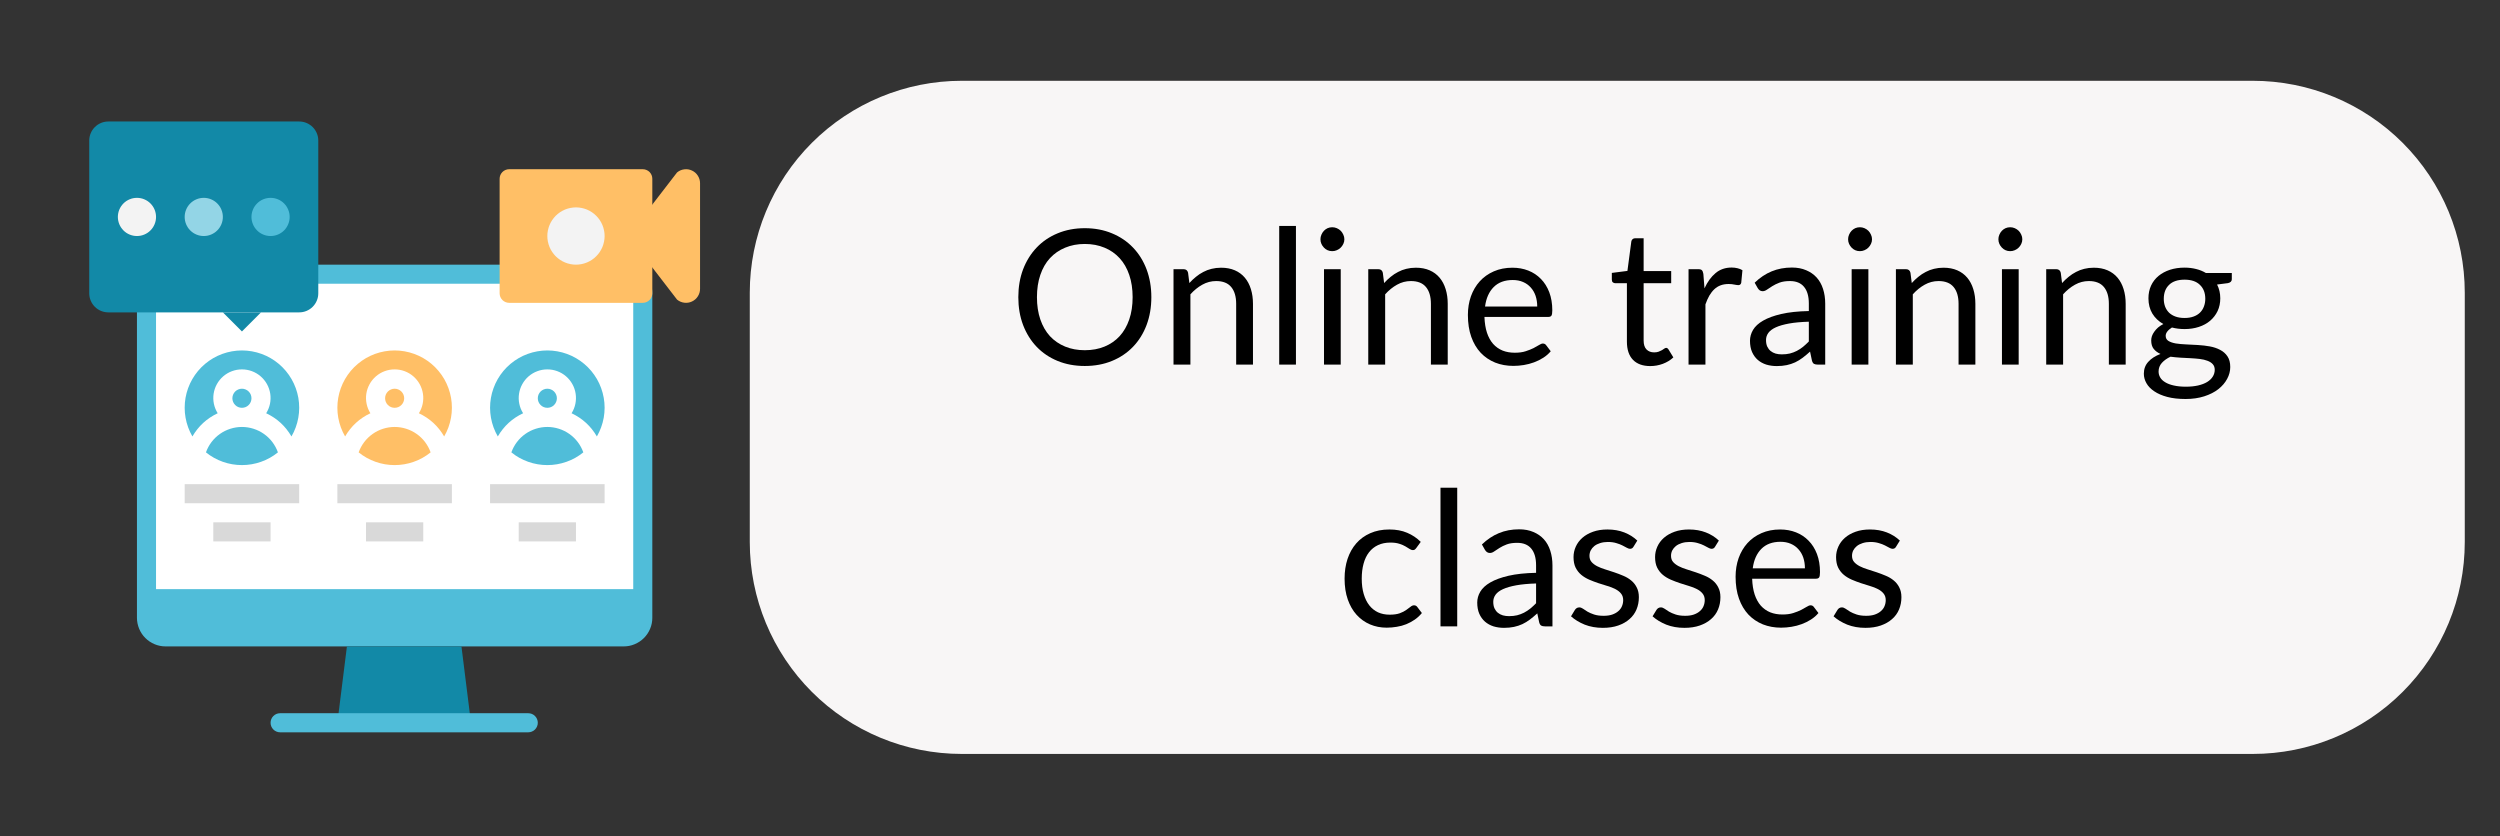
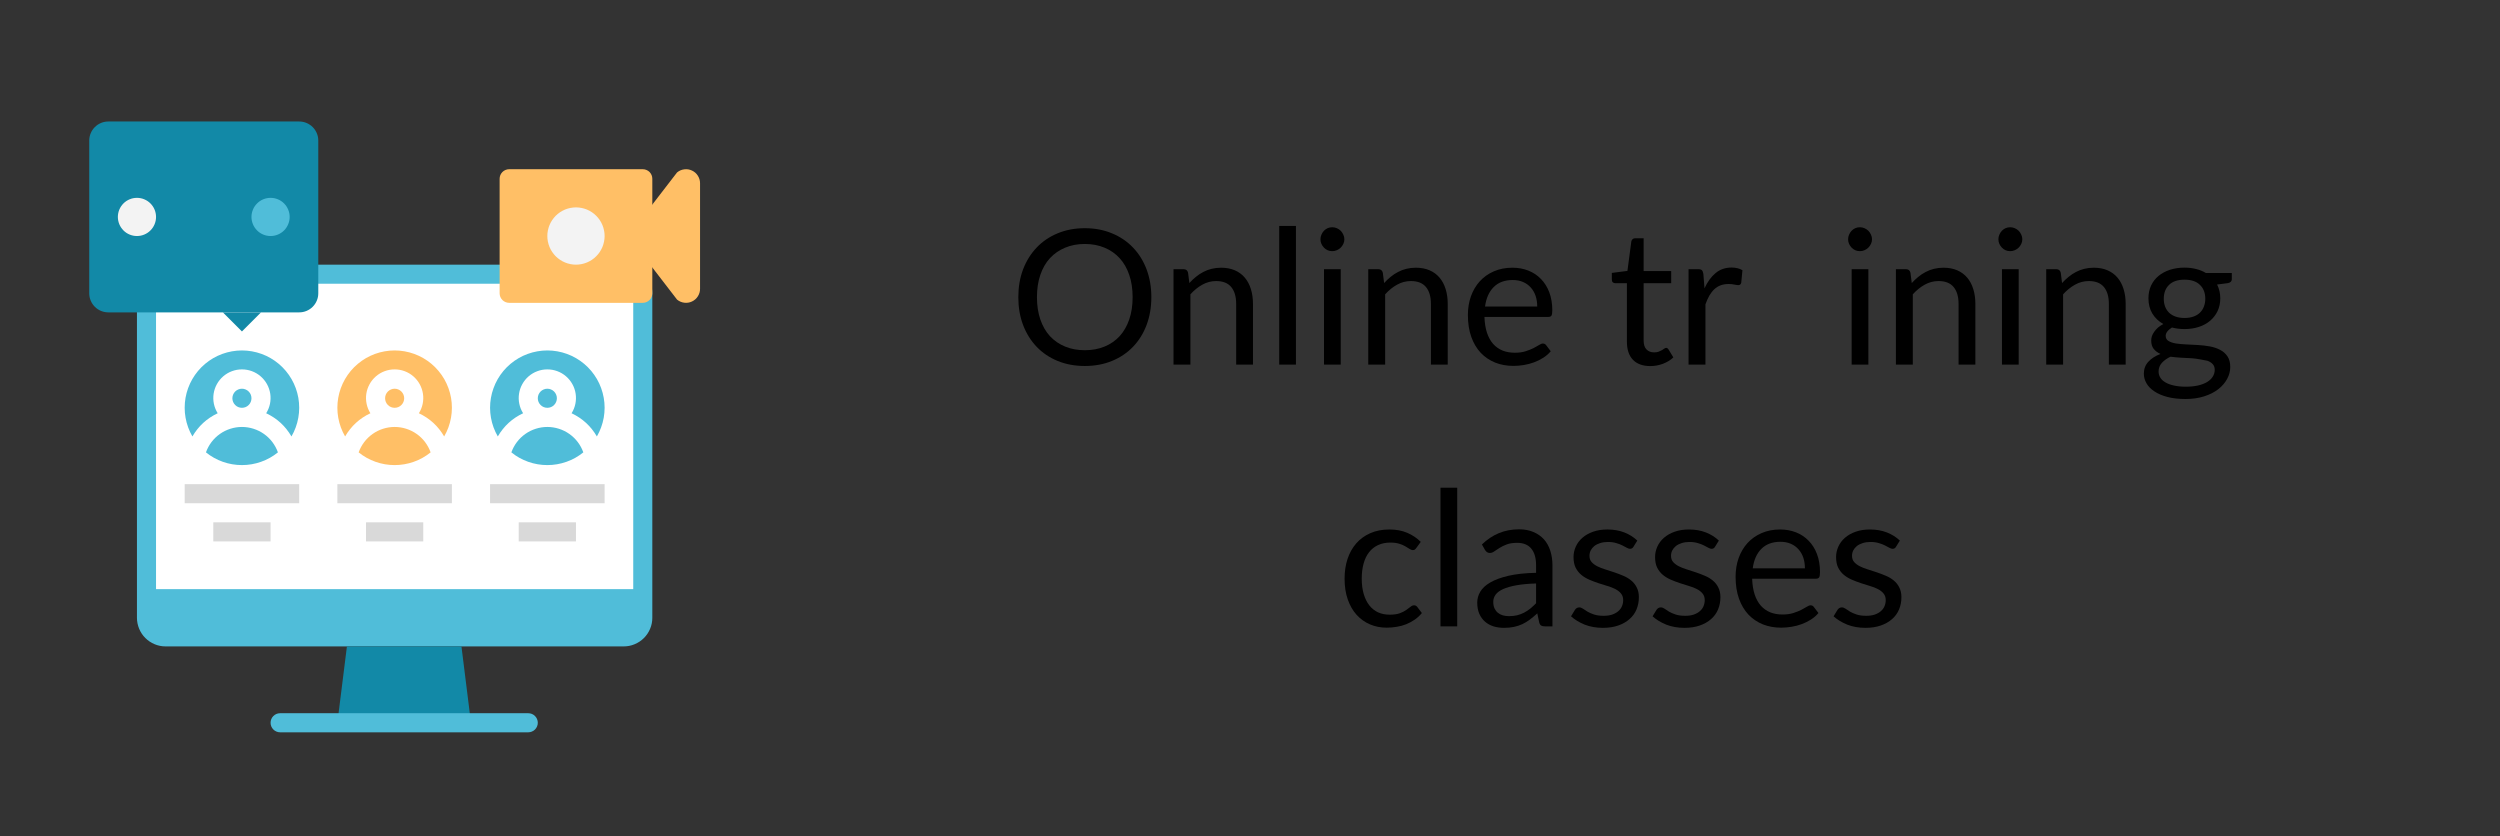
<svg xmlns="http://www.w3.org/2000/svg" width="601" zoomAndPan="magnify" viewBox="0 0 450.75 150.75" height="201" preserveAspectRatio="xMidYMid meet" version="1.0">
  <rect x="0" y="0" width="450.75" height="150.75" fill="#333333" stroke="none" />
  <defs>
    <g />
    <clipPath id="c021311efe">
      <path d="M 48 128 L 97 128 L 97 132.035 L 48 132.035 Z M 48 128 " clip-rule="nonzero" />
    </clipPath>
    <clipPath id="6afbb10d3b">
      <path d="M 16.09 21.906 L 58 21.906 L 58 57 L 16.09 57 Z M 16.09 21.906 " clip-rule="nonzero" />
    </clipPath>
    <clipPath id="c6a1d4014a">
      <path d="M 115 30 L 126.219 30 L 126.219 55 L 115 55 Z M 115 30 " clip-rule="nonzero" />
    </clipPath>
    <clipPath id="06d8a8c0ba">
      <path d="M 135.184 14.566 L 444.398 14.566 L 444.398 135.934 L 135.184 135.934 Z M 135.184 14.566 " clip-rule="nonzero" />
    </clipPath>
    <clipPath id="06c9341462">
-       <path d="M 173.395 14.566 L 406.191 14.566 C 416.324 14.566 426.043 18.594 433.207 25.758 C 440.371 32.926 444.398 42.641 444.398 52.777 L 444.398 97.727 C 444.398 107.859 440.371 117.578 433.207 124.742 C 426.043 131.91 416.324 135.934 406.191 135.934 L 173.395 135.934 C 163.262 135.934 153.543 131.91 146.375 124.742 C 139.211 117.578 135.184 107.859 135.184 97.727 L 135.184 52.777 C 135.184 42.641 139.211 32.926 146.375 25.758 C 153.543 18.594 163.262 14.566 173.395 14.566 " clip-rule="nonzero" />
-     </clipPath>
+       </clipPath>
  </defs>
  <path fill="#50bdd9" d="M 29.855 47.719 L 112.453 47.719 C 112.789 47.719 113.125 47.75 113.457 47.816 C 113.789 47.883 114.113 47.98 114.426 48.109 C 114.738 48.238 115.039 48.398 115.32 48.586 C 115.602 48.773 115.863 48.988 116.102 49.23 C 116.34 49.469 116.555 49.73 116.742 50.012 C 116.934 50.293 117.09 50.59 117.219 50.902 C 117.352 51.219 117.449 51.539 117.516 51.871 C 117.582 52.203 117.613 52.539 117.613 52.879 L 117.613 111.387 C 117.613 111.723 117.582 112.059 117.516 112.391 C 117.449 112.723 117.352 113.047 117.219 113.359 C 117.09 113.672 116.934 113.973 116.742 114.254 C 116.555 114.535 116.34 114.797 116.102 115.035 C 115.863 115.273 115.602 115.488 115.32 115.676 C 115.039 115.867 114.738 116.023 114.426 116.152 C 114.113 116.285 113.789 116.383 113.457 116.449 C 113.125 116.516 112.789 116.547 112.453 116.547 L 29.855 116.547 C 29.516 116.547 29.18 116.516 28.848 116.449 C 28.516 116.383 28.191 116.285 27.879 116.152 C 27.566 116.023 27.27 115.867 26.988 115.676 C 26.707 115.488 26.445 115.273 26.203 115.035 C 25.965 114.797 25.75 114.535 25.562 114.254 C 25.375 113.973 25.215 113.672 25.086 113.359 C 24.957 113.047 24.859 112.723 24.793 112.391 C 24.727 112.059 24.691 111.723 24.691 111.387 L 24.691 52.879 C 24.691 52.539 24.727 52.203 24.793 51.871 C 24.859 51.539 24.957 51.219 25.086 50.902 C 25.215 50.59 25.375 50.293 25.562 50.012 C 25.75 49.73 25.965 49.469 26.203 49.23 C 26.445 48.988 26.707 48.773 26.988 48.586 C 27.27 48.398 27.566 48.238 27.879 48.109 C 28.191 47.98 28.516 47.883 28.848 47.816 C 29.18 47.75 29.516 47.719 29.855 47.719 Z M 29.855 47.719 " fill-opacity="1" fill-rule="nonzero" />
  <path fill="#ffffff" d="M 114.172 52.879 L 114.172 106.223 L 28.133 106.223 L 28.133 52.879 C 28.133 52.652 28.18 52.43 28.266 52.219 C 28.352 52.012 28.477 51.824 28.637 51.664 C 28.801 51.5 28.984 51.375 29.195 51.289 C 29.406 51.203 29.625 51.16 29.855 51.16 L 112.453 51.16 C 112.68 51.16 112.898 51.203 113.109 51.289 C 113.32 51.375 113.508 51.5 113.668 51.664 C 113.828 51.824 113.953 52.012 114.043 52.219 C 114.129 52.43 114.172 52.652 114.172 52.879 Z M 114.172 52.879 " fill-opacity="1" fill-rule="nonzero" />
  <path fill="#1289a7" d="M 84.918 130.312 L 60.828 130.312 L 62.551 116.547 L 83.199 116.547 Z M 84.918 130.312 " fill-opacity="1" fill-rule="nonzero" />
  <g clip-path="url(#c021311efe)">
    <path fill="#50bdd9" d="M 95.242 132.035 L 50.504 132.035 C 50.277 132.035 50.055 131.992 49.844 131.902 C 49.633 131.816 49.449 131.691 49.289 131.531 C 49.125 131.367 49 131.184 48.914 130.973 C 48.828 130.762 48.785 130.543 48.785 130.312 C 48.785 130.086 48.828 129.867 48.914 129.656 C 49 129.445 49.125 129.258 49.289 129.098 C 49.449 128.934 49.633 128.812 49.844 128.723 C 50.055 128.637 50.277 128.594 50.504 128.594 L 95.242 128.594 C 95.473 128.594 95.691 128.637 95.902 128.723 C 96.113 128.812 96.301 128.934 96.461 129.098 C 96.621 129.258 96.746 129.445 96.832 129.656 C 96.922 129.867 96.965 130.086 96.965 130.312 C 96.965 130.543 96.922 130.762 96.832 130.973 C 96.746 131.184 96.621 131.367 96.461 131.531 C 96.301 131.691 96.113 131.816 95.902 131.902 C 95.691 131.992 95.473 132.035 95.242 132.035 Z M 95.242 132.035 " fill-opacity="1" fill-rule="nonzero" />
  </g>
  <g clip-path="url(#6afbb10d3b)">
    <path fill="#1289a7" d="M 19.531 21.906 L 53.945 21.906 C 54.402 21.906 54.84 21.992 55.262 22.168 C 55.684 22.344 56.055 22.59 56.379 22.914 C 56.703 23.234 56.949 23.609 57.125 24.031 C 57.301 24.453 57.387 24.891 57.387 25.348 L 57.387 52.879 C 57.387 53.336 57.301 53.773 57.125 54.195 C 56.949 54.617 56.703 54.988 56.379 55.312 C 56.055 55.637 55.684 55.883 55.262 56.059 C 54.84 56.234 54.402 56.32 53.945 56.32 L 19.531 56.32 C 19.074 56.32 18.637 56.234 18.215 56.059 C 17.793 55.883 17.418 55.637 17.098 55.312 C 16.773 54.988 16.527 54.617 16.352 54.195 C 16.176 53.773 16.09 53.336 16.09 52.879 L 16.09 25.348 C 16.09 24.891 16.176 24.453 16.352 24.031 C 16.527 23.609 16.773 23.234 17.098 22.914 C 17.418 22.59 17.793 22.344 18.215 22.168 C 18.637 21.992 19.074 21.906 19.531 21.906 Z M 19.531 21.906 " fill-opacity="1" fill-rule="nonzero" />
  </g>
  <path fill="#50bdd9" d="M 52.227 39.113 C 52.227 39.57 52.137 40.008 51.961 40.43 C 51.789 40.852 51.539 41.223 51.219 41.547 C 50.895 41.871 50.523 42.117 50.102 42.293 C 49.68 42.469 49.238 42.555 48.785 42.555 C 48.328 42.555 47.887 42.469 47.465 42.293 C 47.043 42.117 46.672 41.871 46.352 41.547 C 46.027 41.223 45.777 40.852 45.605 40.43 C 45.43 40.008 45.34 39.57 45.34 39.113 C 45.34 38.656 45.43 38.219 45.605 37.797 C 45.777 37.375 46.027 37.004 46.352 36.68 C 46.672 36.355 47.043 36.109 47.465 35.934 C 47.887 35.758 48.328 35.672 48.785 35.672 C 49.238 35.672 49.68 35.758 50.102 35.934 C 50.523 36.109 50.895 36.355 51.219 36.68 C 51.539 37.004 51.789 37.375 51.961 37.797 C 52.137 38.219 52.227 38.656 52.227 39.113 Z M 52.227 39.113 " fill-opacity="1" fill-rule="nonzero" />
-   <path fill="#93d5e6" d="M 40.18 39.113 C 40.18 39.57 40.094 40.008 39.918 40.43 C 39.742 40.852 39.496 41.223 39.172 41.547 C 38.848 41.871 38.477 42.117 38.055 42.293 C 37.633 42.469 37.195 42.555 36.738 42.555 C 36.281 42.555 35.844 42.469 35.422 42.293 C 35 42.117 34.629 41.871 34.305 41.547 C 33.98 41.223 33.734 40.852 33.559 40.43 C 33.383 40.008 33.297 39.57 33.297 39.113 C 33.297 38.656 33.383 38.219 33.559 37.797 C 33.734 37.375 33.98 37.004 34.305 36.68 C 34.629 36.355 35 36.109 35.422 35.934 C 35.844 35.758 36.281 35.672 36.738 35.672 C 37.195 35.672 37.633 35.758 38.055 35.934 C 38.477 36.109 38.848 36.355 39.172 36.68 C 39.496 37.004 39.742 37.375 39.918 37.797 C 40.094 38.219 40.18 38.656 40.18 39.113 Z M 40.18 39.113 " fill-opacity="1" fill-rule="nonzero" />
  <path fill="#f3f3f3" d="M 28.133 39.113 C 28.133 39.57 28.047 40.008 27.871 40.43 C 27.699 40.852 27.449 41.223 27.125 41.547 C 26.805 41.871 26.43 42.117 26.008 42.293 C 25.59 42.469 25.148 42.555 24.691 42.555 C 24.234 42.555 23.797 42.469 23.375 42.293 C 22.953 42.117 22.582 41.871 22.258 41.547 C 21.938 41.223 21.688 40.852 21.512 40.43 C 21.34 40.008 21.25 39.57 21.25 39.113 C 21.25 38.656 21.34 38.219 21.512 37.797 C 21.688 37.375 21.938 37.004 22.258 36.68 C 22.582 36.355 22.953 36.109 23.375 35.934 C 23.797 35.758 24.234 35.672 24.691 35.672 C 25.148 35.672 25.59 35.758 26.008 35.934 C 26.43 36.109 26.805 36.355 27.125 36.68 C 27.449 37.004 27.699 37.375 27.871 37.797 C 28.047 38.219 28.133 38.656 28.133 39.113 Z M 28.133 39.113 " fill-opacity="1" fill-rule="nonzero" />
  <path fill="#1289a7" d="M 40.18 56.32 L 43.621 59.762 L 47.062 56.32 " fill-opacity="1" fill-rule="nonzero" />
  <path fill="#ffbf66" d="M 91.801 30.508 L 115.895 30.508 C 116.121 30.508 116.34 30.555 116.551 30.641 C 116.762 30.727 116.949 30.852 117.109 31.012 C 117.27 31.176 117.395 31.359 117.484 31.57 C 117.57 31.781 117.613 32 117.613 32.23 L 117.613 52.879 C 117.613 53.105 117.57 53.328 117.484 53.539 C 117.395 53.75 117.27 53.934 117.109 54.098 C 116.949 54.258 116.762 54.383 116.551 54.469 C 116.34 54.555 116.121 54.602 115.895 54.602 L 91.801 54.602 C 91.574 54.602 91.355 54.555 91.145 54.469 C 90.934 54.383 90.746 54.258 90.586 54.098 C 90.426 53.934 90.301 53.75 90.211 53.539 C 90.125 53.328 90.082 53.105 90.082 52.879 L 90.082 32.23 C 90.082 32 90.125 31.781 90.211 31.57 C 90.301 31.359 90.426 31.176 90.586 31.012 C 90.746 30.852 90.934 30.727 91.145 30.641 C 91.355 30.555 91.574 30.508 91.801 30.508 Z M 91.801 30.508 " fill-opacity="1" fill-rule="nonzero" />
  <g clip-path="url(#c6a1d4014a)">
    <path fill="#ffbf66" d="M 115.895 39.113 L 122.07 31.094 C 122.449 30.781 122.879 30.594 123.367 30.531 C 123.852 30.469 124.316 30.539 124.762 30.75 C 125.207 30.957 125.559 31.27 125.824 31.684 C 126.086 32.098 126.219 32.547 126.219 33.039 L 126.219 52.07 C 126.219 52.562 126.086 53.012 125.824 53.426 C 125.559 53.84 125.207 54.152 124.762 54.359 C 124.316 54.57 123.852 54.641 123.367 54.578 C 122.879 54.516 122.449 54.328 122.07 54.016 L 115.895 45.996 " fill-opacity="1" fill-rule="nonzero" />
  </g>
  <path fill="#f3f3f3" d="M 109.012 42.555 C 109.012 42.895 108.977 43.23 108.91 43.562 C 108.844 43.895 108.746 44.219 108.617 44.531 C 108.488 44.844 108.328 45.141 108.141 45.422 C 107.953 45.703 107.738 45.965 107.496 46.203 C 107.258 46.445 106.996 46.66 106.715 46.848 C 106.434 47.035 106.137 47.195 105.824 47.324 C 105.512 47.453 105.188 47.551 104.855 47.617 C 104.523 47.684 104.188 47.719 103.848 47.719 C 103.508 47.719 103.172 47.684 102.84 47.617 C 102.508 47.551 102.184 47.453 101.871 47.324 C 101.559 47.195 101.262 47.035 100.98 46.848 C 100.699 46.66 100.438 46.445 100.195 46.203 C 99.957 45.965 99.742 45.703 99.555 45.422 C 99.367 45.141 99.207 44.844 99.078 44.531 C 98.949 44.219 98.852 43.895 98.785 43.562 C 98.719 43.23 98.684 42.895 98.684 42.555 C 98.684 42.215 98.719 41.879 98.785 41.547 C 98.852 41.215 98.949 40.891 99.078 40.578 C 99.207 40.266 99.367 39.969 99.555 39.688 C 99.742 39.406 99.957 39.145 100.195 38.906 C 100.438 38.664 100.699 38.449 100.98 38.262 C 101.262 38.074 101.559 37.914 101.871 37.785 C 102.184 37.656 102.508 37.559 102.84 37.492 C 103.172 37.426 103.508 37.391 103.848 37.391 C 104.188 37.391 104.523 37.426 104.855 37.492 C 105.188 37.559 105.512 37.656 105.824 37.785 C 106.137 37.914 106.434 38.074 106.715 38.262 C 106.996 38.449 107.258 38.664 107.496 38.906 C 107.738 39.145 107.953 39.406 108.141 39.688 C 108.328 39.969 108.488 40.266 108.617 40.578 C 108.746 40.891 108.844 41.215 108.91 41.547 C 108.977 41.879 109.012 42.215 109.012 42.555 Z M 109.012 42.555 " fill-opacity="1" fill-rule="nonzero" />
  <path fill="#50bdd9" d="M 98.684 73.527 C 98.457 73.527 98.238 73.484 98.027 73.398 C 97.816 73.309 97.629 73.188 97.469 73.023 C 97.309 72.863 97.184 72.676 97.094 72.465 C 97.008 72.254 96.965 72.035 96.965 71.809 C 96.965 71.578 97.008 71.359 97.094 71.148 C 97.184 70.938 97.309 70.754 97.469 70.59 C 97.629 70.43 97.816 70.305 98.027 70.219 C 98.238 70.129 98.457 70.086 98.684 70.086 C 98.914 70.086 99.133 70.129 99.344 70.219 C 99.555 70.305 99.742 70.43 99.902 70.59 C 100.062 70.754 100.188 70.938 100.273 71.148 C 100.363 71.359 100.406 71.578 100.406 71.809 C 100.406 72.035 100.363 72.254 100.273 72.465 C 100.188 72.676 100.062 72.863 99.902 73.023 C 99.742 73.188 99.555 73.309 99.344 73.398 C 99.133 73.484 98.914 73.527 98.684 73.527 Z M 105.172 81.562 C 104.715 81.934 104.234 82.258 103.723 82.547 C 103.211 82.832 102.68 83.07 102.125 83.266 C 101.574 83.461 101.008 83.609 100.43 83.707 C 99.852 83.809 99.27 83.855 98.684 83.855 C 98.098 83.855 97.516 83.809 96.941 83.707 C 96.363 83.609 95.797 83.461 95.246 83.266 C 94.691 83.07 94.16 82.832 93.648 82.547 C 93.137 82.258 92.652 81.934 92.199 81.562 C 92.438 80.895 92.77 80.277 93.199 79.707 C 93.629 79.141 94.133 78.652 94.715 78.242 C 95.293 77.832 95.926 77.52 96.602 77.305 C 97.281 77.09 97.973 76.98 98.684 76.98 C 99.395 76.98 100.09 77.09 100.77 77.305 C 101.445 77.52 102.074 77.832 102.656 78.242 C 103.238 78.652 103.742 79.141 104.172 79.707 C 104.602 80.277 104.934 80.895 105.172 81.562 Z M 105.172 81.562 " fill-opacity="1" fill-rule="nonzero" />
  <path fill="#50bdd9" d="M 107.617 78.691 C 106.531 76.824 105.008 75.43 103.055 74.508 C 103.387 73.984 103.613 73.422 103.738 72.816 C 103.863 72.211 103.883 71.605 103.789 70.992 C 103.699 70.383 103.504 69.805 103.203 69.266 C 102.906 68.723 102.52 68.254 102.051 67.848 C 101.586 67.445 101.059 67.137 100.48 66.922 C 99.902 66.707 99.305 66.602 98.684 66.602 C 98.066 66.602 97.469 66.707 96.891 66.922 C 96.309 67.137 95.785 67.445 95.316 67.848 C 94.848 68.254 94.465 68.723 94.168 69.266 C 93.867 69.805 93.672 70.383 93.582 70.992 C 93.488 71.605 93.504 72.211 93.633 72.816 C 93.758 73.422 93.984 73.984 94.316 74.508 C 92.359 75.43 90.84 76.824 89.754 78.691 C 89.453 78.168 89.195 77.625 88.988 77.059 C 88.781 76.492 88.625 75.914 88.52 75.32 C 88.414 74.727 88.363 74.129 88.359 73.527 C 88.359 72.922 88.41 72.324 88.516 71.73 C 88.617 71.137 88.773 70.559 88.98 69.992 C 89.184 69.422 89.438 68.879 89.738 68.355 C 90.039 67.836 90.383 67.344 90.77 66.879 C 91.156 66.418 91.582 65.992 92.043 65.605 C 92.504 65.219 92.996 64.871 93.52 64.57 C 94.039 64.27 94.586 64.016 95.152 63.809 C 95.719 63.602 96.297 63.449 96.891 63.344 C 97.484 63.238 98.082 63.184 98.684 63.184 C 99.289 63.184 99.887 63.238 100.48 63.344 C 101.074 63.449 101.652 63.602 102.219 63.809 C 102.785 64.016 103.332 64.27 103.852 64.57 C 104.375 64.871 104.867 65.219 105.328 65.605 C 105.789 65.992 106.215 66.418 106.602 66.879 C 106.988 67.344 107.332 67.836 107.633 68.355 C 107.934 68.879 108.188 69.422 108.391 69.992 C 108.598 70.559 108.75 71.137 108.855 71.73 C 108.961 72.324 109.012 72.922 109.012 73.527 C 109.008 74.129 108.957 74.727 108.852 75.32 C 108.746 75.914 108.586 76.492 108.379 77.059 C 108.172 77.625 107.918 78.168 107.617 78.691 Z M 107.617 78.691 " fill-opacity="1" fill-rule="nonzero" />
  <path fill="#ffbf66" d="M 71.152 73.527 C 70.926 73.527 70.707 73.484 70.496 73.398 C 70.285 73.309 70.098 73.188 69.938 73.023 C 69.773 72.863 69.652 72.676 69.562 72.465 C 69.477 72.254 69.434 72.035 69.434 71.809 C 69.434 71.578 69.477 71.359 69.562 71.148 C 69.652 70.938 69.773 70.754 69.938 70.59 C 70.098 70.43 70.285 70.305 70.496 70.219 C 70.707 70.129 70.926 70.086 71.152 70.086 C 71.383 70.086 71.602 70.129 71.812 70.219 C 72.023 70.305 72.207 70.43 72.371 70.59 C 72.531 70.754 72.656 70.938 72.742 71.148 C 72.832 71.359 72.875 71.578 72.875 71.809 C 72.875 72.035 72.832 72.254 72.742 72.465 C 72.656 72.676 72.531 72.863 72.371 73.023 C 72.207 73.188 72.023 73.309 71.812 73.398 C 71.602 73.484 71.383 73.527 71.152 73.527 Z M 77.641 81.562 C 77.184 81.934 76.699 82.258 76.188 82.547 C 75.68 82.832 75.145 83.07 74.594 83.266 C 74.039 83.461 73.477 83.609 72.898 83.707 C 72.32 83.809 71.738 83.855 71.152 83.855 C 70.566 83.855 69.984 83.809 69.406 83.707 C 68.832 83.609 68.266 83.461 67.715 83.266 C 67.16 83.07 66.629 82.832 66.117 82.547 C 65.605 82.258 65.121 81.934 64.664 81.562 C 64.902 80.895 65.238 80.277 65.668 79.707 C 66.098 79.141 66.602 78.652 67.184 78.242 C 67.762 77.832 68.391 77.52 69.07 77.305 C 69.746 77.09 70.441 76.98 71.152 76.98 C 71.863 76.98 72.559 77.09 73.238 77.305 C 73.914 77.52 74.543 77.832 75.125 78.242 C 75.707 78.652 76.211 79.141 76.641 79.707 C 77.07 80.277 77.402 80.895 77.641 81.562 Z M 77.641 81.562 " fill-opacity="1" fill-rule="nonzero" />
  <path fill="#ffbf66" d="M 80.082 78.691 C 78.996 76.824 77.477 75.43 75.523 74.508 C 75.852 73.984 76.082 73.422 76.207 72.816 C 76.332 72.211 76.352 71.605 76.258 70.992 C 76.164 70.383 75.969 69.805 75.672 69.266 C 75.371 68.723 74.988 68.254 74.52 67.848 C 74.051 67.445 73.527 67.137 72.949 66.922 C 72.371 66.707 71.77 66.602 71.152 66.602 C 70.535 66.602 69.938 66.707 69.355 66.922 C 68.777 67.137 68.254 67.445 67.785 67.848 C 67.316 68.254 66.934 68.723 66.637 69.266 C 66.336 69.805 66.141 70.383 66.047 70.992 C 65.957 71.605 65.973 72.211 66.102 72.816 C 66.227 73.422 66.453 73.984 66.781 74.508 C 64.828 75.43 63.309 76.824 62.223 78.691 C 61.922 78.168 61.664 77.625 61.457 77.059 C 61.25 76.492 61.094 75.914 60.988 75.32 C 60.883 74.727 60.828 74.129 60.828 73.527 C 60.828 72.922 60.879 72.324 60.984 71.73 C 61.086 71.137 61.242 70.559 61.445 69.992 C 61.652 69.422 61.906 68.879 62.207 68.355 C 62.508 67.836 62.852 67.344 63.238 66.879 C 63.625 66.418 64.051 65.992 64.512 65.605 C 64.973 65.219 65.465 64.871 65.984 64.57 C 66.508 64.27 67.051 64.016 67.617 63.809 C 68.184 63.602 68.766 63.449 69.359 63.344 C 69.953 63.238 70.551 63.184 71.152 63.184 C 71.758 63.184 72.355 63.238 72.949 63.344 C 73.543 63.449 74.121 63.602 74.688 63.809 C 75.254 64.016 75.797 64.27 76.32 64.57 C 76.844 64.871 77.332 65.219 77.797 65.605 C 78.258 65.992 78.68 66.418 79.066 66.879 C 79.453 67.344 79.801 67.836 80.102 68.355 C 80.402 68.879 80.652 69.422 80.859 69.992 C 81.066 70.559 81.219 71.137 81.324 71.73 C 81.426 72.324 81.48 72.922 81.477 73.527 C 81.477 74.129 81.422 74.727 81.316 75.32 C 81.211 75.914 81.055 76.492 80.848 77.059 C 80.641 77.625 80.387 78.168 80.082 78.691 Z M 80.082 78.691 " fill-opacity="1" fill-rule="nonzero" />
  <path fill="#50bdd9" d="M 43.621 73.527 C 43.395 73.527 43.172 73.484 42.961 73.398 C 42.75 73.309 42.566 73.188 42.402 73.023 C 42.242 72.863 42.117 72.676 42.031 72.465 C 41.945 72.254 41.898 72.035 41.898 71.809 C 41.898 71.578 41.945 71.359 42.031 71.148 C 42.117 70.938 42.242 70.754 42.402 70.59 C 42.566 70.43 42.75 70.305 42.961 70.219 C 43.172 70.129 43.395 70.086 43.621 70.086 C 43.848 70.086 44.07 70.129 44.281 70.219 C 44.492 70.305 44.676 70.43 44.836 70.59 C 45 70.754 45.125 70.938 45.211 71.148 C 45.297 71.359 45.34 71.578 45.34 71.809 C 45.34 72.035 45.297 72.254 45.211 72.465 C 45.125 72.676 45 72.863 44.836 73.023 C 44.676 73.188 44.492 73.309 44.281 73.398 C 44.07 73.484 43.848 73.527 43.621 73.527 Z M 50.109 81.562 C 49.652 81.934 49.168 82.258 48.656 82.547 C 48.145 82.832 47.613 83.07 47.062 83.266 C 46.508 83.461 45.945 83.609 45.367 83.707 C 44.789 83.809 44.207 83.855 43.621 83.855 C 43.035 83.855 42.453 83.809 41.875 83.707 C 41.297 83.609 40.734 83.461 40.18 83.266 C 39.629 83.07 39.098 82.832 38.586 82.547 C 38.074 82.258 37.59 81.934 37.133 81.562 C 37.371 80.895 37.703 80.277 38.133 79.707 C 38.562 79.141 39.07 78.652 39.648 78.242 C 40.23 77.832 40.859 77.52 41.539 77.305 C 42.215 77.09 42.91 76.98 43.621 76.98 C 44.332 76.98 45.027 77.09 45.703 77.305 C 46.383 77.52 47.012 77.832 47.594 78.242 C 48.172 78.652 48.68 79.141 49.109 79.707 C 49.535 80.277 49.871 80.895 50.109 81.562 Z M 50.109 81.562 " fill-opacity="1" fill-rule="nonzero" />
  <path fill="#50bdd9" d="M 52.551 78.691 C 51.465 76.824 49.945 75.43 47.992 74.508 C 48.32 73.984 48.547 73.422 48.676 72.816 C 48.801 72.211 48.816 71.605 48.727 70.992 C 48.633 70.383 48.438 69.805 48.141 69.266 C 47.84 68.723 47.457 68.254 46.988 67.848 C 46.52 67.445 45.996 67.137 45.418 66.922 C 44.836 66.707 44.238 66.602 43.621 66.602 C 43.004 66.602 42.406 66.707 41.824 66.922 C 41.246 67.137 40.723 67.445 40.254 67.848 C 39.785 68.254 39.402 68.723 39.102 69.266 C 38.805 69.805 38.609 70.383 38.516 70.992 C 38.426 71.605 38.441 72.211 38.566 72.816 C 38.695 73.422 38.922 73.984 39.25 74.508 C 37.297 75.43 35.777 76.824 34.691 78.691 C 34.387 78.168 34.133 77.625 33.926 77.059 C 33.719 76.492 33.562 75.914 33.457 75.32 C 33.352 74.727 33.297 74.129 33.297 73.527 C 33.297 72.922 33.348 72.324 33.449 71.73 C 33.555 71.137 33.711 70.559 33.914 69.992 C 34.121 69.422 34.375 68.879 34.676 68.355 C 34.977 67.836 35.32 67.344 35.707 66.879 C 36.094 66.418 36.52 65.992 36.98 65.605 C 37.441 65.219 37.934 64.871 38.453 64.57 C 38.977 64.27 39.52 64.016 40.086 63.809 C 40.652 63.602 41.234 63.449 41.828 63.344 C 42.422 63.238 43.02 63.184 43.621 63.184 C 44.223 63.184 44.82 63.238 45.414 63.344 C 46.008 63.449 46.59 63.602 47.156 63.809 C 47.723 64.016 48.266 64.27 48.789 64.57 C 49.309 64.871 49.801 65.219 50.262 65.605 C 50.723 65.992 51.148 66.418 51.535 66.879 C 51.922 67.344 52.266 67.836 52.566 68.355 C 52.867 68.879 53.121 69.422 53.328 69.992 C 53.531 70.559 53.688 71.137 53.793 71.73 C 53.895 72.324 53.945 72.922 53.945 73.527 C 53.945 74.129 53.891 74.727 53.785 75.32 C 53.68 75.914 53.523 76.492 53.316 77.059 C 53.109 77.625 52.855 78.168 52.551 78.691 Z M 52.551 78.691 " fill-opacity="1" fill-rule="nonzero" />
  <path fill="#d9d9d9" d="M 33.297 87.293 L 53.945 87.293 L 53.945 90.734 L 33.297 90.734 Z M 38.457 94.176 L 48.785 94.176 L 48.785 97.617 L 38.457 97.617 Z M 65.992 94.176 L 76.316 94.176 L 76.316 97.617 L 65.992 97.617 Z M 93.523 94.176 L 103.848 94.176 L 103.848 97.617 L 93.523 97.617 Z M 60.828 87.293 L 81.477 87.293 L 81.477 90.734 L 60.828 90.734 Z M 88.359 87.293 L 109.012 87.293 L 109.012 90.734 L 88.359 90.734 Z M 88.359 87.293 " fill-opacity="1" fill-rule="nonzero" />
  <g clip-path="url(#06d8a8c0ba)">
    <g clip-path="url(#06c9341462)">
      <path fill="#f8f6f6" d="M 135.184 14.566 L 444.398 14.566 L 444.398 135.934 L 135.184 135.934 Z M 135.184 14.566 " fill-opacity="1" fill-rule="nonzero" />
    </g>
  </g>
  <g fill="#000000" fill-opacity="1">
    <g transform="translate(182.009, 65.737)">
      <g>
        <path d="M 25.578 -12.156 C 25.578 -10.332 25.289 -8.66 24.719 -7.141 C 24.145 -5.617 23.328 -4.305 22.266 -3.203 C 21.211 -2.109 19.945 -1.258 18.469 -0.656 C 17 -0.051 15.367 0.25 13.578 0.25 C 11.797 0.25 10.164 -0.051 8.688 -0.656 C 7.219 -1.258 5.957 -2.109 4.906 -3.203 C 3.852 -4.305 3.035 -5.617 2.453 -7.141 C 1.879 -8.66 1.594 -10.332 1.594 -12.156 C 1.594 -13.977 1.879 -15.648 2.453 -17.172 C 3.035 -18.691 3.852 -20.004 4.906 -21.109 C 5.957 -22.211 7.219 -23.066 8.688 -23.672 C 10.164 -24.285 11.797 -24.594 13.578 -24.594 C 15.367 -24.594 17 -24.285 18.469 -23.672 C 19.945 -23.066 21.211 -22.211 22.266 -21.109 C 23.328 -20.004 24.145 -18.691 24.719 -17.172 C 25.289 -15.648 25.578 -13.977 25.578 -12.156 Z M 22.203 -12.156 C 22.203 -13.645 22 -14.984 21.594 -16.172 C 21.188 -17.367 20.609 -18.375 19.859 -19.188 C 19.109 -20.008 18.203 -20.641 17.141 -21.078 C 16.078 -21.523 14.891 -21.75 13.578 -21.75 C 12.273 -21.75 11.094 -21.523 10.031 -21.078 C 8.969 -20.641 8.055 -20.008 7.297 -19.188 C 6.547 -18.375 5.969 -17.367 5.562 -16.172 C 5.156 -14.984 4.953 -13.645 4.953 -12.156 C 4.953 -10.664 5.156 -9.328 5.562 -8.141 C 5.969 -6.953 6.547 -5.945 7.297 -5.125 C 8.055 -4.312 8.969 -3.688 10.031 -3.25 C 11.094 -2.812 12.273 -2.594 13.578 -2.594 C 14.891 -2.594 16.078 -2.812 17.141 -3.25 C 18.203 -3.688 19.109 -4.312 19.859 -5.125 C 20.609 -5.945 21.188 -6.953 21.594 -8.141 C 22 -9.328 22.203 -10.664 22.203 -12.156 Z M 22.203 -12.156 " />
      </g>
    </g>
  </g>
  <g fill="#000000" fill-opacity="1">
    <g transform="translate(209.193, 65.737)">
      <g>
        <path d="M 5.25 -14.703 C 5.625 -15.117 6.02 -15.492 6.438 -15.828 C 6.852 -16.172 7.297 -16.461 7.766 -16.703 C 8.234 -16.953 8.727 -17.141 9.25 -17.266 C 9.781 -17.398 10.352 -17.469 10.969 -17.469 C 11.906 -17.469 12.734 -17.312 13.453 -17 C 14.172 -16.688 14.77 -16.242 15.25 -15.672 C 15.727 -15.109 16.094 -14.422 16.344 -13.609 C 16.594 -12.805 16.719 -11.922 16.719 -10.953 L 16.719 0 L 13.688 0 L 13.688 -10.953 C 13.688 -12.254 13.391 -13.266 12.797 -13.984 C 12.203 -14.703 11.297 -15.062 10.078 -15.062 C 9.191 -15.062 8.359 -14.844 7.578 -14.406 C 6.805 -13.977 6.094 -13.398 5.438 -12.672 L 5.438 0 L 2.391 0 L 2.391 -17.203 L 4.203 -17.203 C 4.641 -17.203 4.91 -16.988 5.016 -16.562 Z M 5.25 -14.703 " />
      </g>
    </g>
  </g>
  <g fill="#000000" fill-opacity="1">
    <g transform="translate(228.142, 65.737)">
      <g>
        <path d="M 5.516 -25 L 5.516 0 L 2.5 0 L 2.5 -25 Z M 5.516 -25 " />
      </g>
    </g>
  </g>
  <g fill="#000000" fill-opacity="1">
    <g transform="translate(236.156, 65.737)">
      <g>
        <path d="M 5.578 -17.203 L 5.578 0 L 2.562 0 L 2.562 -17.203 Z M 6.234 -22.594 C 6.234 -22.301 6.172 -22.023 6.047 -21.766 C 5.93 -21.516 5.773 -21.289 5.578 -21.094 C 5.379 -20.895 5.145 -20.738 4.875 -20.625 C 4.613 -20.508 4.336 -20.453 4.047 -20.453 C 3.742 -20.453 3.461 -20.508 3.203 -20.625 C 2.953 -20.738 2.734 -20.895 2.547 -21.094 C 2.359 -21.289 2.207 -21.516 2.094 -21.766 C 1.977 -22.023 1.922 -22.301 1.922 -22.594 C 1.922 -22.883 1.977 -23.16 2.094 -23.422 C 2.207 -23.691 2.359 -23.926 2.547 -24.125 C 2.734 -24.32 2.953 -24.477 3.203 -24.594 C 3.461 -24.707 3.742 -24.766 4.047 -24.766 C 4.336 -24.766 4.613 -24.707 4.875 -24.594 C 5.145 -24.477 5.379 -24.32 5.578 -24.125 C 5.773 -23.926 5.93 -23.691 6.047 -23.422 C 6.172 -23.16 6.234 -22.883 6.234 -22.594 Z M 6.234 -22.594 " />
      </g>
    </g>
  </g>
  <g fill="#000000" fill-opacity="1">
    <g transform="translate(244.306, 65.737)">
      <g>
        <path d="M 5.25 -14.703 C 5.625 -15.117 6.02 -15.492 6.438 -15.828 C 6.852 -16.172 7.297 -16.461 7.766 -16.703 C 8.234 -16.953 8.727 -17.141 9.25 -17.266 C 9.781 -17.398 10.352 -17.469 10.969 -17.469 C 11.906 -17.469 12.734 -17.312 13.453 -17 C 14.172 -16.688 14.77 -16.242 15.25 -15.672 C 15.727 -15.109 16.094 -14.422 16.344 -13.609 C 16.594 -12.805 16.719 -11.922 16.719 -10.953 L 16.719 0 L 13.688 0 L 13.688 -10.953 C 13.688 -12.254 13.391 -13.266 12.797 -13.984 C 12.203 -14.703 11.297 -15.062 10.078 -15.062 C 9.191 -15.062 8.359 -14.844 7.578 -14.406 C 6.805 -13.977 6.094 -13.398 5.438 -12.672 L 5.438 0 L 2.391 0 L 2.391 -17.203 L 4.203 -17.203 C 4.641 -17.203 4.91 -16.988 5.016 -16.562 Z M 5.25 -14.703 " />
      </g>
    </g>
  </g>
  <g fill="#000000" fill-opacity="1">
    <g transform="translate(263.255, 65.737)">
      <g>
        <path d="M 13.906 -10.469 C 13.906 -11.176 13.805 -11.82 13.609 -12.406 C 13.41 -12.988 13.117 -13.488 12.734 -13.906 C 12.359 -14.332 11.898 -14.66 11.359 -14.891 C 10.816 -15.129 10.195 -15.25 9.5 -15.25 C 8.051 -15.25 6.906 -14.828 6.062 -13.984 C 5.219 -13.141 4.695 -11.969 4.5 -10.469 Z M 16.344 -2.406 C 15.969 -1.957 15.52 -1.566 15 -1.234 C 14.477 -0.898 13.922 -0.625 13.328 -0.406 C 12.734 -0.188 12.117 -0.023 11.484 0.078 C 10.859 0.18 10.234 0.234 9.609 0.234 C 8.422 0.234 7.328 0.035 6.328 -0.359 C 5.328 -0.766 4.457 -1.352 3.719 -2.125 C 2.988 -2.906 2.422 -3.863 2.016 -5 C 1.609 -6.145 1.406 -7.461 1.406 -8.953 C 1.406 -10.148 1.586 -11.27 1.953 -12.312 C 2.328 -13.352 2.859 -14.254 3.547 -15.016 C 4.234 -15.773 5.078 -16.375 6.078 -16.812 C 7.078 -17.25 8.195 -17.469 9.438 -17.469 C 10.469 -17.469 11.422 -17.297 12.297 -16.953 C 13.172 -16.609 13.926 -16.109 14.562 -15.453 C 15.207 -14.805 15.711 -14.004 16.078 -13.047 C 16.441 -12.086 16.625 -11 16.625 -9.781 C 16.625 -9.301 16.57 -8.984 16.469 -8.828 C 16.363 -8.672 16.172 -8.594 15.891 -8.594 L 4.391 -8.594 C 4.43 -7.5 4.582 -6.551 4.844 -5.75 C 5.113 -4.945 5.484 -4.273 5.953 -3.734 C 6.43 -3.203 7 -2.801 7.656 -2.531 C 8.312 -2.27 9.047 -2.141 9.859 -2.141 C 10.617 -2.141 11.27 -2.227 11.812 -2.406 C 12.363 -2.582 12.836 -2.77 13.234 -2.969 C 13.629 -3.176 13.961 -3.363 14.234 -3.531 C 14.504 -3.707 14.734 -3.797 14.922 -3.797 C 15.172 -3.797 15.363 -3.703 15.5 -3.516 Z M 16.344 -2.406 " />
      </g>
    </g>
  </g>
  <g fill="#000000" fill-opacity="1">
    <g transform="translate(281.185, 65.737)">
      <g />
    </g>
  </g>
  <g fill="#000000" fill-opacity="1">
    <g transform="translate(289.878, 65.737)">
      <g>
        <path d="M 7.672 0.266 C 6.316 0.266 5.273 -0.109 4.547 -0.859 C 3.816 -1.617 3.453 -2.711 3.453 -4.141 L 3.453 -14.672 L 1.375 -14.672 C 1.195 -14.672 1.047 -14.723 0.922 -14.828 C 0.797 -14.93 0.734 -15.098 0.734 -15.328 L 0.734 -16.531 L 3.547 -16.891 L 4.25 -22.203 C 4.281 -22.367 4.352 -22.504 4.469 -22.609 C 4.594 -22.723 4.75 -22.781 4.938 -22.781 L 6.469 -22.781 L 6.469 -16.859 L 11.438 -16.859 L 11.438 -14.672 L 6.469 -14.672 L 6.469 -4.344 C 6.469 -3.625 6.641 -3.086 6.984 -2.734 C 7.336 -2.379 7.797 -2.203 8.359 -2.203 C 8.672 -2.203 8.941 -2.242 9.172 -2.328 C 9.41 -2.422 9.613 -2.516 9.781 -2.609 C 9.945 -2.711 10.086 -2.805 10.203 -2.891 C 10.328 -2.973 10.438 -3.016 10.531 -3.016 C 10.688 -3.016 10.828 -2.922 10.953 -2.734 L 11.828 -1.297 C 11.305 -0.805 10.676 -0.422 9.938 -0.141 C 9.207 0.129 8.453 0.266 7.672 0.266 Z M 7.672 0.266 " />
      </g>
    </g>
  </g>
  <g fill="#000000" fill-opacity="1">
    <g transform="translate(302.053, 65.737)">
      <g>
        <path d="M 5.266 -13.75 C 5.805 -14.926 6.473 -15.844 7.266 -16.5 C 8.055 -17.164 9.023 -17.5 10.172 -17.5 C 10.535 -17.5 10.883 -17.457 11.219 -17.375 C 11.551 -17.301 11.848 -17.18 12.109 -17.016 L 11.891 -14.75 C 11.816 -14.469 11.645 -14.328 11.375 -14.328 C 11.219 -14.328 10.984 -14.359 10.672 -14.422 C 10.367 -14.492 10.023 -14.531 9.641 -14.531 C 9.098 -14.531 8.613 -14.453 8.188 -14.297 C 7.758 -14.141 7.379 -13.906 7.047 -13.594 C 6.711 -13.281 6.41 -12.895 6.141 -12.438 C 5.879 -11.977 5.645 -11.453 5.438 -10.859 L 5.438 0 L 2.391 0 L 2.391 -17.203 L 4.125 -17.203 C 4.457 -17.203 4.68 -17.141 4.797 -17.016 C 4.922 -16.891 5.008 -16.672 5.062 -16.359 Z M 5.266 -13.75 " />
      </g>
    </g>
  </g>
  <g fill="#000000" fill-opacity="1">
    <g transform="translate(314.414, 65.737)">
      <g>
+         </g>
+     </g>
+   </g>
+   <g fill="#000000" fill-opacity="1">
+     <g transform="translate(331.291, 65.737)">
+       <g>
+         <path d="M 5.578 -17.203 L 5.578 0 L 2.562 0 L 2.562 -17.203 Z M 6.234 -22.594 C 6.234 -22.301 6.172 -22.023 6.047 -21.766 C 5.93 -21.516 5.773 -21.289 5.578 -21.094 C 5.379 -20.895 5.145 -20.738 4.875 -20.625 C 4.613 -20.508 4.336 -20.453 4.047 -20.453 C 3.742 -20.453 3.461 -20.508 3.203 -20.625 C 2.953 -20.738 2.734 -20.895 2.547 -21.094 C 2.359 -21.289 2.207 -21.516 2.094 -21.766 C 1.977 -22.023 1.922 -22.301 1.922 -22.594 C 1.922 -22.883 1.977 -23.16 2.094 -23.422 C 2.207 -23.691 2.359 -23.926 2.547 -24.125 C 2.734 -24.32 2.953 -24.477 3.203 -24.594 C 3.461 -24.707 3.742 -24.766 4.047 -24.766 C 4.336 -24.766 4.613 -24.707 4.875 -24.594 C 5.145 -24.477 5.379 -24.32 5.578 -24.125 C 5.773 -23.926 5.93 -23.691 6.047 -23.422 C 6.172 -23.16 6.234 -22.883 6.234 -22.594 Z M 6.234 -22.594 " />
+       </g>
+     </g>
+   </g>
+   <g fill="#000000" fill-opacity="1">
+     <g transform="translate(339.441, 65.737)">
+       <g>
+         <path d="M 5.25 -14.703 C 5.625 -15.117 6.02 -15.492 6.438 -15.828 C 6.852 -16.172 7.297 -16.461 7.766 -16.703 C 8.234 -16.953 8.727 -17.141 9.25 -17.266 C 9.781 -17.398 10.352 -17.469 10.969 -17.469 C 11.906 -17.469 12.734 -17.312 13.453 -17 C 14.172 -16.688 14.77 -16.242 15.25 -15.672 C 15.727 -15.109 16.094 -14.422 16.344 -13.609 C 16.594 -12.805 16.719 -11.922 16.719 -10.953 L 16.719 0 L 13.688 0 L 13.688 -10.953 C 13.688 -12.254 13.391 -13.266 12.797 -13.984 C 12.203 -14.703 11.297 -15.062 10.078 -15.062 C 9.191 -15.062 8.359 -14.844 7.578 -14.406 C 6.805 -13.977 6.094 -13.398 5.438 -12.672 L 5.438 0 L 2.391 0 L 2.391 -17.203 L 4.203 -17.203 C 4.641 -17.203 4.91 -16.988 5.016 -16.562 Z M 5.25 -14.703 " />
+       </g>
+     </g>
+   </g>
+   <g fill="#000000" fill-opacity="1">
+     <g transform="translate(358.39, 65.737)">
+       <g>
+         <path d="M 5.578 -17.203 L 5.578 0 L 2.562 0 L 2.562 -17.203 Z M 6.234 -22.594 C 6.234 -22.301 6.172 -22.023 6.047 -21.766 C 5.93 -21.516 5.773 -21.289 5.578 -21.094 C 5.379 -20.895 5.145 -20.738 4.875 -20.625 C 4.613 -20.508 4.336 -20.453 4.047 -20.453 C 3.742 -20.453 3.461 -20.508 3.203 -20.625 C 2.953 -20.738 2.734 -20.895 2.547 -21.094 C 2.359 -21.289 2.207 -21.516 2.094 -21.766 C 1.977 -22.023 1.922 -22.301 1.922 -22.594 C 1.922 -22.883 1.977 -23.16 2.094 -23.422 C 2.207 -23.691 2.359 -23.926 2.547 -24.125 C 2.734 -24.32 2.953 -24.477 3.203 -24.594 C 3.461 -24.707 3.742 -24.766 4.047 -24.766 C 4.336 -24.766 4.613 -24.707 4.875 -24.594 C 5.145 -24.477 5.379 -24.32 5.578 -24.125 C 5.773 -23.926 5.93 -23.691 6.047 -23.422 C 6.172 -23.16 6.234 -22.883 6.234 -22.594 Z M 6.234 -22.594 " />
+       </g>
+     </g>
+   </g>
+   <g fill="#000000" fill-opacity="1">
+     <g transform="translate(366.54, 65.737)">
+       <g>
+         <path d="M 5.25 -14.703 C 5.625 -15.117 6.02 -15.492 6.438 -15.828 C 6.852 -16.172 7.297 -16.461 7.766 -16.703 C 8.234 -16.953 8.727 -17.141 9.25 -17.266 C 9.781 -17.398 10.352 -17.469 10.969 -17.469 C 11.906 -17.469 12.734 -17.312 13.453 -17 C 14.172 -16.688 14.77 -16.242 15.25 -15.672 C 15.727 -15.109 16.094 -14.422 16.344 -13.609 C 16.594 -12.805 16.719 -11.922 16.719 -10.953 L 16.719 0 L 13.688 0 L 13.688 -10.953 C 13.688 -12.254 13.391 -13.266 12.797 -13.984 C 12.203 -14.703 11.297 -15.062 10.078 -15.062 C 9.191 -15.062 8.359 -14.844 7.578 -14.406 C 6.805 -13.977 6.094 -13.398 5.438 -12.672 L 5.438 0 L 2.391 0 L 2.391 -17.203 L 4.203 -17.203 C 4.641 -17.203 4.91 -16.988 5.016 -16.562 Z M 5.25 -14.703 " />
+       </g>
+     </g>
+   </g>
+   <g fill="#000000" fill-opacity="1">
+     <g transform="translate(385.489, 65.737)">
+       <g>
+         <path d="M 8.391 -8.406 C 8.992 -8.406 9.523 -8.488 9.984 -8.656 C 10.453 -8.82 10.844 -9.055 11.156 -9.359 C 11.477 -9.672 11.719 -10.039 11.875 -10.469 C 12.039 -10.895 12.125 -11.359 12.125 -11.859 C 12.125 -12.922 11.801 -13.758 11.156 -14.375 C 10.52 -15 9.598 -15.312 8.391 -15.312 C 7.16 -15.312 6.227 -15 5.594 -14.375 C 4.957 -13.758 4.641 -12.922 4.641 -11.859 C 4.641 -11.359 4.719 -10.895 4.875 -10.469 C 5.039 -10.039 5.281 -9.672 5.594 -9.359 C 5.914 -9.055 6.305 -8.82 6.766 -8.656 C 7.234 -8.488 7.773 -8.406 8.391 -8.406 Z M 13.828 0.938 C 13.828 0.52 13.707 0.18 13.469 -0.078 C 13.238 -0.336 12.922 -0.539 12.516 -0.688 C 10.594 -1.078 10.031 -1.125 9.438 -1.156 C 8.844 -1.188 8.238 -1.219 7.625 -1.25 C 7.008 -1.289 6.422 -1.348 5.859 -1.422 C 5.223 -1.129 4.703 -0.758 4.297 -0.312 C 3.898 0.133 3.703 0.656 3.703 1.25 C 3.703 1.633 3.801 1.992 4 2.328 C 4.195 2.66 4.5 2.945 4.906 3.188 C 5.312 3.438 5.82 3.629 6.438 3.766 C 7.062 3.91 7.789 3.984 8.625 3.984 C 9.438 3.984 10.164 3.91 10.812 3.766 C 11.457 3.617 12.004 3.41 12.453 3.141 C 12.898 2.867 13.238 2.547 13.469 2.172 C 13.707 1.797 13.828 1.383 13.828 0.938 Z M 16.906 -16.516 L 16.906 -15.391 C 16.906 -15.023 16.672 -14.789 16.203 -14.688 L 14.25 -14.438 C 14.633 -13.688 14.828 -12.859 14.828 -11.953 C 14.828 -11.109 14.664 -10.344 14.344 -9.656 C 14.02 -8.977 13.57 -8.395 13 -7.906 C 12.438 -7.426 11.758 -7.055 10.969 -6.797 C 10.176 -6.535 9.316 -6.406 8.391 -6.406 C 7.586 -6.406 6.828 -6.5 6.109 -6.688 C 5.742 -6.457 5.461 -6.211 5.266 -5.953 C 5.078 -5.703 4.984 -5.445 4.984 -5.188 C 4.984 -4.781 5.148 -4.473 5.484 -4.266 C 5.828 -4.055 6.27 -3.906 6.812 -3.812 C 7.352 -3.727 7.969 -3.672 8.656 -3.641 C 9.352 -3.617 10.066 -3.582 10.797 -3.531 C 11.535 -3.488 12.25 -3.406 12.938 -3.281 C 13.633 -3.156 14.254 -2.945 14.797 -2.656 C 15.348 -2.375 15.789 -1.984 16.125 -1.484 C 16.457 -0.992 16.625 -0.352 16.625 0.438 C 16.625 1.176 16.438 1.891 16.062 2.578 C 15.695 3.266 15.172 3.879 14.484 4.422 C 13.797 4.961 12.945 5.395 11.938 5.719 C 10.938 6.039 9.812 6.203 8.562 6.203 C 7.301 6.203 6.203 6.078 5.266 5.828 C 4.328 5.578 3.547 5.238 2.922 4.812 C 2.297 4.395 1.828 3.91 1.516 3.359 C 1.203 2.816 1.047 2.242 1.047 1.641 C 1.047 0.797 1.312 0.082 1.844 -0.5 C 2.375 -1.094 3.109 -1.566 4.047 -1.922 C 3.535 -2.148 3.129 -2.453 2.828 -2.828 C 2.523 -3.203 2.375 -3.711 2.375 -4.359 C 2.375 -4.609 2.414 -4.863 2.5 -5.125 C 2.594 -5.395 2.734 -5.66 2.922 -5.922 C 3.109 -6.191 3.336 -6.445 3.609 -6.688 C 3.891 -6.926 4.207 -7.133 4.562 -7.312 C 3.719 -7.789 3.055 -8.422 2.578 -9.203 C 2.109 -9.992 1.875 -10.91 1.875 -11.953 C 1.875 -12.785 2.031 -13.547 2.344 -14.234 C 2.664 -14.922 3.113 -15.504 3.688 -15.984 C 4.27 -16.461 4.957 -16.832 5.75 -17.094 C 6.551 -17.352 7.43 -17.484 8.391 -17.484 C 9.129 -17.484 9.82 -17.398 10.469 -17.234 C 11.113 -17.078 11.703 -16.836 12.234 -16.516 Z M 16.906 -16.516 " />
+       </g>
+     </g>
+   </g>
+   <g fill="#000000" fill-opacity="1">
+     <g transform="translate(241.006, 112.935)">
+       <g>
+         <path d="M 14.359 -14.141 C 14.266 -14.016 14.172 -13.914 14.078 -13.844 C 13.992 -13.781 13.875 -13.75 13.719 -13.75 C 13.551 -13.75 13.363 -13.816 13.156 -13.953 C 12.945 -14.098 12.691 -14.254 12.391 -14.422 C 12.098 -14.598 11.734 -14.754 11.297 -14.891 C 10.859 -15.035 10.32 -15.109 9.688 -15.109 C 8.844 -15.109 8.098 -14.957 7.453 -14.656 C 6.805 -14.352 6.266 -13.922 5.828 -13.359 C 5.391 -12.797 5.062 -12.109 4.844 -11.297 C 4.625 -10.492 4.516 -9.598 4.516 -8.609 C 4.516 -7.566 4.633 -6.641 4.875 -5.828 C 5.113 -5.023 5.445 -4.348 5.875 -3.797 C 6.312 -3.242 6.836 -2.82 7.453 -2.531 C 8.078 -2.25 8.773 -2.109 9.547 -2.109 C 10.273 -2.109 10.879 -2.191 11.359 -2.359 C 11.836 -2.535 12.227 -2.734 12.531 -2.953 C 12.844 -3.172 13.102 -3.363 13.312 -3.531 C 13.52 -3.707 13.727 -3.797 13.938 -3.797 C 14.188 -3.797 14.379 -3.703 14.516 -3.516 L 15.359 -2.406 C 14.984 -1.945 14.555 -1.551 14.078 -1.219 C 13.609 -0.895 13.098 -0.617 12.547 -0.391 C 12.004 -0.172 11.43 -0.016 10.828 0.078 C 10.234 0.18 9.625 0.234 9 0.234 C 7.926 0.234 6.926 0.035 6 -0.359 C 5.082 -0.754 4.281 -1.328 3.594 -2.078 C 2.914 -2.828 2.383 -3.75 2 -4.844 C 1.613 -5.945 1.422 -7.203 1.422 -8.609 C 1.422 -9.891 1.598 -11.07 1.953 -12.156 C 2.316 -13.238 2.836 -14.172 3.516 -14.953 C 4.203 -15.742 5.047 -16.359 6.047 -16.797 C 7.047 -17.242 8.195 -17.469 9.5 -17.469 C 10.719 -17.469 11.785 -17.27 12.703 -16.875 C 13.629 -16.488 14.445 -15.941 15.156 -15.234 Z M 14.359 -14.141 " />
+       </g>
+     </g>
+   </g>
+   <g fill="#000000" fill-opacity="1">
+     <g transform="translate(257.221, 112.935)">
+       <g>
+         <path d="M 5.516 -25 L 5.516 0 L 2.5 0 L 2.5 -25 Z M 5.516 -25 " />
+       </g>
+     </g>
+   </g>
+   <g fill="#000000" fill-opacity="1">
+     <g transform="translate(265.236, 112.935)">
+       <g>
        <path d="M 11.719 -7.734 C 10.32 -7.691 9.133 -7.582 8.156 -7.406 C 7.176 -7.227 6.379 -7 5.766 -6.719 C 5.148 -6.438 4.703 -6.102 4.422 -5.719 C 4.141 -5.332 4 -4.906 4 -4.438 C 4 -3.977 4.07 -3.582 4.219 -3.25 C 4.375 -2.926 4.578 -2.66 4.828 -2.453 C 5.086 -2.242 5.391 -2.086 5.734 -1.984 C 6.078 -1.891 6.445 -1.844 6.844 -1.844 C 7.375 -1.844 7.859 -1.895 8.297 -2 C 8.742 -2.113 9.16 -2.27 9.547 -2.469 C 9.941 -2.676 10.316 -2.922 10.672 -3.203 C 11.023 -3.492 11.375 -3.816 11.719 -4.172 Z M 1.953 -14.766 C 2.898 -15.68 3.922 -16.363 5.016 -16.812 C 6.117 -17.27 7.336 -17.5 8.672 -17.5 C 9.641 -17.5 10.492 -17.336 11.234 -17.016 C 11.984 -16.703 12.613 -16.266 13.125 -15.703 C 13.633 -15.141 14.02 -14.453 14.281 -13.641 C 14.539 -12.836 14.672 -11.957 14.672 -11 L 14.672 0 L 13.328 0 C 13.035 0 12.805 -0.047 12.641 -0.141 C 12.484 -0.234 12.363 -0.426 12.281 -0.719 L 11.938 -2.344 C 11.477 -1.926 11.035 -1.555 10.609 -1.234 C 10.18 -0.91 9.727 -0.633 9.25 -0.406 C 8.781 -0.188 8.273 -0.02 7.734 0.094 C 7.191 0.207 6.594 0.266 5.938 0.266 C 5.27 0.266 4.641 0.176 4.047 0 C 3.461 -0.188 2.953 -0.469 2.516 -0.844 C 2.086 -1.219 1.742 -1.691 1.484 -2.266 C 1.234 -2.836 1.109 -3.516 1.109 -4.297 C 1.109 -4.973 1.289 -5.625 1.656 -6.25 C 2.031 -6.883 2.633 -7.441 3.469 -7.922 C 4.312 -8.41 5.406 -8.812 6.75 -9.125 C 8.102 -9.438 9.758 -9.613 11.719 -9.656 L 11.719 -11 C 11.719 -12.332 11.426 -13.344 10.844 -14.031 C 10.27 -14.719 9.426 -15.062 8.312 -15.062 C 7.57 -15.062 6.945 -14.969 6.438 -14.781 C 5.938 -14.594 5.5 -14.379 5.125 -14.141 C 4.758 -13.91 4.441 -13.703 4.172 -13.516 C 3.91 -13.328 3.648 -13.234 3.391 -13.234 C 3.191 -13.234 3.016 -13.285 2.859 -13.391 C 2.711 -13.504 2.594 -13.641 2.5 -13.797 Z M 1.953 -14.766 " />
      </g>
    </g>
  </g>
  <g fill="#000000" fill-opacity="1">
-     <g transform="translate(331.291, 65.737)">
-       <g>
-         <path d="M 5.578 -17.203 L 5.578 0 L 2.562 0 L 2.562 -17.203 Z M 6.234 -22.594 C 6.234 -22.301 6.172 -22.023 6.047 -21.766 C 5.93 -21.516 5.773 -21.289 5.578 -21.094 C 5.379 -20.895 5.145 -20.738 4.875 -20.625 C 4.613 -20.508 4.336 -20.453 4.047 -20.453 C 3.742 -20.453 3.461 -20.508 3.203 -20.625 C 2.953 -20.738 2.734 -20.895 2.547 -21.094 C 2.359 -21.289 2.207 -21.516 2.094 -21.766 C 1.977 -22.023 1.922 -22.301 1.922 -22.594 C 1.922 -22.883 1.977 -23.16 2.094 -23.422 C 2.207 -23.691 2.359 -23.926 2.547 -24.125 C 2.734 -24.32 2.953 -24.477 3.203 -24.594 C 3.461 -24.707 3.742 -24.766 4.047 -24.766 C 4.336 -24.766 4.613 -24.707 4.875 -24.594 C 5.145 -24.477 5.379 -24.32 5.578 -24.125 C 5.773 -23.926 5.93 -23.691 6.047 -23.422 C 6.172 -23.16 6.234 -22.883 6.234 -22.594 Z M 6.234 -22.594 " />
-       </g>
-     </g>
-   </g>
-   <g fill="#000000" fill-opacity="1">
-     <g transform="translate(339.441, 65.737)">
-       <g>
-         <path d="M 5.25 -14.703 C 5.625 -15.117 6.02 -15.492 6.438 -15.828 C 6.852 -16.172 7.297 -16.461 7.766 -16.703 C 8.234 -16.953 8.727 -17.141 9.25 -17.266 C 9.781 -17.398 10.352 -17.469 10.969 -17.469 C 11.906 -17.469 12.734 -17.312 13.453 -17 C 14.172 -16.688 14.77 -16.242 15.25 -15.672 C 15.727 -15.109 16.094 -14.422 16.344 -13.609 C 16.594 -12.805 16.719 -11.922 16.719 -10.953 L 16.719 0 L 13.688 0 L 13.688 -10.953 C 13.688 -12.254 13.391 -13.266 12.797 -13.984 C 12.203 -14.703 11.297 -15.062 10.078 -15.062 C 9.191 -15.062 8.359 -14.844 7.578 -14.406 C 6.805 -13.977 6.094 -13.398 5.438 -12.672 L 5.438 0 L 2.391 0 L 2.391 -17.203 L 4.203 -17.203 C 4.641 -17.203 4.91 -16.988 5.016 -16.562 Z M 5.25 -14.703 " />
-       </g>
-     </g>
-   </g>
-   <g fill="#000000" fill-opacity="1">
-     <g transform="translate(358.39, 65.737)">
-       <g>
-         <path d="M 5.578 -17.203 L 5.578 0 L 2.562 0 L 2.562 -17.203 Z M 6.234 -22.594 C 6.234 -22.301 6.172 -22.023 6.047 -21.766 C 5.93 -21.516 5.773 -21.289 5.578 -21.094 C 5.379 -20.895 5.145 -20.738 4.875 -20.625 C 4.613 -20.508 4.336 -20.453 4.047 -20.453 C 3.742 -20.453 3.461 -20.508 3.203 -20.625 C 2.953 -20.738 2.734 -20.895 2.547 -21.094 C 2.359 -21.289 2.207 -21.516 2.094 -21.766 C 1.977 -22.023 1.922 -22.301 1.922 -22.594 C 1.922 -22.883 1.977 -23.16 2.094 -23.422 C 2.207 -23.691 2.359 -23.926 2.547 -24.125 C 2.734 -24.32 2.953 -24.477 3.203 -24.594 C 3.461 -24.707 3.742 -24.766 4.047 -24.766 C 4.336 -24.766 4.613 -24.707 4.875 -24.594 C 5.145 -24.477 5.379 -24.32 5.578 -24.125 C 5.773 -23.926 5.93 -23.691 6.047 -23.422 C 6.172 -23.16 6.234 -22.883 6.234 -22.594 Z M 6.234 -22.594 " />
-       </g>
-     </g>
-   </g>
-   <g fill="#000000" fill-opacity="1">
-     <g transform="translate(366.54, 65.737)">
-       <g>
-         <path d="M 5.25 -14.703 C 5.625 -15.117 6.02 -15.492 6.438 -15.828 C 6.852 -16.172 7.297 -16.461 7.766 -16.703 C 8.234 -16.953 8.727 -17.141 9.25 -17.266 C 9.781 -17.398 10.352 -17.469 10.969 -17.469 C 11.906 -17.469 12.734 -17.312 13.453 -17 C 14.172 -16.688 14.77 -16.242 15.25 -15.672 C 15.727 -15.109 16.094 -14.422 16.344 -13.609 C 16.594 -12.805 16.719 -11.922 16.719 -10.953 L 16.719 0 L 13.688 0 L 13.688 -10.953 C 13.688 -12.254 13.391 -13.266 12.797 -13.984 C 12.203 -14.703 11.297 -15.062 10.078 -15.062 C 9.191 -15.062 8.359 -14.844 7.578 -14.406 C 6.805 -13.977 6.094 -13.398 5.438 -12.672 L 5.438 0 L 2.391 0 L 2.391 -17.203 L 4.203 -17.203 C 4.641 -17.203 4.91 -16.988 5.016 -16.562 Z M 5.25 -14.703 " />
-       </g>
-     </g>
-   </g>
-   <g fill="#000000" fill-opacity="1">
-     <g transform="translate(385.489, 65.737)">
-       <g>
-         <path d="M 8.391 -8.406 C 8.992 -8.406 9.523 -8.488 9.984 -8.656 C 10.453 -8.82 10.844 -9.055 11.156 -9.359 C 11.477 -9.672 11.719 -10.039 11.875 -10.469 C 12.039 -10.895 12.125 -11.359 12.125 -11.859 C 12.125 -12.922 11.801 -13.758 11.156 -14.375 C 10.52 -15 9.598 -15.312 8.391 -15.312 C 7.16 -15.312 6.227 -15 5.594 -14.375 C 4.957 -13.758 4.641 -12.922 4.641 -11.859 C 4.641 -11.359 4.719 -10.895 4.875 -10.469 C 5.039 -10.039 5.281 -9.672 5.594 -9.359 C 5.914 -9.055 6.305 -8.82 6.766 -8.656 C 7.234 -8.488 7.773 -8.406 8.391 -8.406 Z M 13.828 0.938 C 13.828 0.52 13.707 0.18 13.469 -0.078 C 13.238 -0.336 12.922 -0.539 12.516 -0.688 C 12.117 -0.844 11.656 -0.953 11.125 -1.016 C 10.594 -1.078 10.031 -1.125 9.438 -1.156 C 8.844 -1.188 8.238 -1.219 7.625 -1.25 C 7.008 -1.289 6.422 -1.348 5.859 -1.422 C 5.223 -1.129 4.703 -0.758 4.297 -0.312 C 3.898 0.133 3.703 0.656 3.703 1.25 C 3.703 1.633 3.801 1.992 4 2.328 C 4.195 2.66 4.5 2.945 4.906 3.188 C 5.312 3.438 5.82 3.629 6.438 3.766 C 7.062 3.91 7.789 3.984 8.625 3.984 C 9.438 3.984 10.164 3.91 10.812 3.766 C 11.457 3.617 12.004 3.41 12.453 3.141 C 12.898 2.867 13.238 2.547 13.469 2.172 C 13.707 1.797 13.828 1.383 13.828 0.938 Z M 16.906 -16.516 L 16.906 -15.391 C 16.906 -15.023 16.672 -14.789 16.203 -14.688 L 14.25 -14.438 C 14.633 -13.688 14.828 -12.859 14.828 -11.953 C 14.828 -11.109 14.664 -10.344 14.344 -9.656 C 14.02 -8.977 13.57 -8.395 13 -7.906 C 12.438 -7.426 11.758 -7.055 10.969 -6.797 C 10.176 -6.535 9.316 -6.406 8.391 -6.406 C 7.586 -6.406 6.828 -6.5 6.109 -6.688 C 5.742 -6.457 5.461 -6.211 5.266 -5.953 C 5.078 -5.703 4.984 -5.445 4.984 -5.188 C 4.984 -4.781 5.148 -4.473 5.484 -4.266 C 5.828 -4.055 6.27 -3.906 6.812 -3.812 C 7.352 -3.727 7.969 -3.672 8.656 -3.641 C 9.352 -3.617 10.066 -3.582 10.797 -3.531 C 11.535 -3.488 12.25 -3.406 12.938 -3.281 C 13.633 -3.156 14.254 -2.945 14.797 -2.656 C 15.348 -2.375 15.789 -1.984 16.125 -1.484 C 16.457 -0.992 16.625 -0.352 16.625 0.438 C 16.625 1.176 16.438 1.891 16.062 2.578 C 15.695 3.266 15.172 3.879 14.484 4.422 C 13.797 4.961 12.945 5.395 11.938 5.719 C 10.938 6.039 9.812 6.203 8.562 6.203 C 7.301 6.203 6.203 6.078 5.266 5.828 C 4.328 5.578 3.547 5.238 2.922 4.812 C 2.297 4.395 1.828 3.91 1.516 3.359 C 1.203 2.816 1.047 2.242 1.047 1.641 C 1.047 0.797 1.312 0.082 1.844 -0.5 C 2.375 -1.094 3.109 -1.566 4.047 -1.922 C 3.535 -2.148 3.129 -2.453 2.828 -2.828 C 2.523 -3.203 2.375 -3.711 2.375 -4.359 C 2.375 -4.609 2.414 -4.863 2.5 -5.125 C 2.594 -5.395 2.734 -5.66 2.922 -5.922 C 3.109 -6.191 3.336 -6.445 3.609 -6.688 C 3.891 -6.926 4.207 -7.133 4.562 -7.312 C 3.719 -7.789 3.055 -8.422 2.578 -9.203 C 2.109 -9.992 1.875 -10.91 1.875 -11.953 C 1.875 -12.785 2.031 -13.547 2.344 -14.234 C 2.664 -14.922 3.113 -15.504 3.688 -15.984 C 4.27 -16.461 4.957 -16.832 5.75 -17.094 C 6.551 -17.352 7.43 -17.484 8.391 -17.484 C 9.129 -17.484 9.82 -17.398 10.469 -17.234 C 11.113 -17.078 11.703 -16.836 12.234 -16.516 Z M 16.906 -16.516 " />
-       </g>
-     </g>
-   </g>
-   <g fill="#000000" fill-opacity="1">
-     <g transform="translate(241.006, 112.935)">
-       <g>
-         <path d="M 14.359 -14.141 C 14.266 -14.016 14.172 -13.914 14.078 -13.844 C 13.992 -13.781 13.875 -13.75 13.719 -13.75 C 13.551 -13.75 13.363 -13.816 13.156 -13.953 C 12.945 -14.098 12.691 -14.254 12.391 -14.422 C 12.098 -14.598 11.734 -14.754 11.297 -14.891 C 10.859 -15.035 10.32 -15.109 9.688 -15.109 C 8.844 -15.109 8.098 -14.957 7.453 -14.656 C 6.805 -14.352 6.266 -13.922 5.828 -13.359 C 5.391 -12.797 5.062 -12.109 4.844 -11.297 C 4.625 -10.492 4.516 -9.598 4.516 -8.609 C 4.516 -7.566 4.633 -6.641 4.875 -5.828 C 5.113 -5.023 5.445 -4.348 5.875 -3.797 C 6.312 -3.242 6.836 -2.82 7.453 -2.531 C 8.078 -2.25 8.773 -2.109 9.547 -2.109 C 10.273 -2.109 10.879 -2.191 11.359 -2.359 C 11.836 -2.535 12.227 -2.734 12.531 -2.953 C 12.844 -3.172 13.102 -3.363 13.312 -3.531 C 13.52 -3.707 13.727 -3.797 13.938 -3.797 C 14.188 -3.797 14.379 -3.703 14.516 -3.516 L 15.359 -2.406 C 14.984 -1.945 14.555 -1.551 14.078 -1.219 C 13.609 -0.895 13.098 -0.617 12.547 -0.391 C 12.004 -0.172 11.43 -0.016 10.828 0.078 C 10.234 0.18 9.625 0.234 9 0.234 C 7.926 0.234 6.926 0.035 6 -0.359 C 5.082 -0.754 4.281 -1.328 3.594 -2.078 C 2.914 -2.828 2.383 -3.75 2 -4.844 C 1.613 -5.945 1.422 -7.203 1.422 -8.609 C 1.422 -9.891 1.598 -11.07 1.953 -12.156 C 2.316 -13.238 2.836 -14.172 3.516 -14.953 C 4.203 -15.742 5.047 -16.359 6.047 -16.797 C 7.047 -17.242 8.195 -17.469 9.5 -17.469 C 10.719 -17.469 11.785 -17.27 12.703 -16.875 C 13.629 -16.488 14.445 -15.941 15.156 -15.234 Z M 14.359 -14.141 " />
-       </g>
-     </g>
-   </g>
-   <g fill="#000000" fill-opacity="1">
-     <g transform="translate(257.221, 112.935)">
-       <g>
-         <path d="M 5.516 -25 L 5.516 0 L 2.5 0 L 2.5 -25 Z M 5.516 -25 " />
-       </g>
-     </g>
-   </g>
-   <g fill="#000000" fill-opacity="1">
-     <g transform="translate(265.236, 112.935)">
-       <g>
-         <path d="M 11.719 -7.734 C 10.32 -7.691 9.133 -7.582 8.156 -7.406 C 7.176 -7.227 6.379 -7 5.766 -6.719 C 5.148 -6.438 4.703 -6.102 4.422 -5.719 C 4.141 -5.332 4 -4.906 4 -4.438 C 4 -3.977 4.07 -3.582 4.219 -3.25 C 4.375 -2.926 4.578 -2.66 4.828 -2.453 C 5.086 -2.242 5.391 -2.086 5.734 -1.984 C 6.078 -1.891 6.445 -1.844 6.844 -1.844 C 7.375 -1.844 7.859 -1.895 8.297 -2 C 8.742 -2.113 9.16 -2.27 9.547 -2.469 C 9.941 -2.676 10.316 -2.922 10.672 -3.203 C 11.023 -3.492 11.375 -3.816 11.719 -4.172 Z M 1.953 -14.766 C 2.898 -15.68 3.922 -16.363 5.016 -16.812 C 6.117 -17.27 7.336 -17.5 8.672 -17.5 C 9.641 -17.5 10.492 -17.336 11.234 -17.016 C 11.984 -16.703 12.613 -16.266 13.125 -15.703 C 13.633 -15.141 14.02 -14.453 14.281 -13.641 C 14.539 -12.836 14.672 -11.957 14.672 -11 L 14.672 0 L 13.328 0 C 13.035 0 12.805 -0.047 12.641 -0.141 C 12.484 -0.234 12.363 -0.426 12.281 -0.719 L 11.938 -2.344 C 11.477 -1.926 11.035 -1.555 10.609 -1.234 C 10.18 -0.91 9.727 -0.633 9.25 -0.406 C 8.781 -0.188 8.273 -0.02 7.734 0.094 C 7.191 0.207 6.594 0.266 5.938 0.266 C 5.27 0.266 4.641 0.176 4.047 0 C 3.461 -0.188 2.953 -0.469 2.516 -0.844 C 2.086 -1.219 1.742 -1.691 1.484 -2.266 C 1.234 -2.836 1.109 -3.516 1.109 -4.297 C 1.109 -4.973 1.289 -5.625 1.656 -6.25 C 2.031 -6.883 2.633 -7.441 3.469 -7.922 C 4.312 -8.41 5.406 -8.812 6.75 -9.125 C 8.102 -9.438 9.758 -9.613 11.719 -9.656 L 11.719 -11 C 11.719 -12.332 11.426 -13.344 10.844 -14.031 C 10.27 -14.719 9.426 -15.062 8.312 -15.062 C 7.57 -15.062 6.945 -14.969 6.438 -14.781 C 5.938 -14.594 5.5 -14.379 5.125 -14.141 C 4.758 -13.91 4.441 -13.703 4.172 -13.516 C 3.91 -13.328 3.648 -13.234 3.391 -13.234 C 3.191 -13.234 3.016 -13.285 2.859 -13.391 C 2.711 -13.504 2.594 -13.641 2.5 -13.797 Z M 1.953 -14.766 " />
-       </g>
-     </g>
-   </g>
-   <g fill="#000000" fill-opacity="1">
    <g transform="translate(282.113, 112.935)">
      <g>
        <path d="M 12.406 -14.359 C 12.27 -14.109 12.062 -13.984 11.781 -13.984 C 11.613 -13.984 11.422 -14.047 11.203 -14.172 C 10.984 -14.297 10.719 -14.438 10.406 -14.594 C 10.102 -14.75 9.734 -14.891 9.297 -15.016 C 8.867 -15.148 8.363 -15.219 7.781 -15.219 C 7.27 -15.219 6.805 -15.148 6.391 -15.016 C 5.984 -14.891 5.633 -14.711 5.344 -14.484 C 5.062 -14.254 4.844 -13.988 4.688 -13.688 C 4.539 -13.383 4.469 -13.062 4.469 -12.719 C 4.469 -12.27 4.594 -11.898 4.844 -11.609 C 5.102 -11.316 5.441 -11.062 5.859 -10.844 C 6.273 -10.633 6.75 -10.445 7.281 -10.281 C 7.812 -10.113 8.359 -9.938 8.922 -9.75 C 9.484 -9.562 10.031 -9.352 10.562 -9.125 C 11.094 -8.906 11.566 -8.625 11.984 -8.281 C 12.398 -7.945 12.734 -7.531 12.984 -7.031 C 13.242 -6.539 13.375 -5.953 13.375 -5.266 C 13.375 -4.473 13.234 -3.738 12.953 -3.062 C 12.672 -2.383 12.25 -1.801 11.688 -1.312 C 11.133 -0.82 10.457 -0.438 9.656 -0.156 C 8.852 0.125 7.926 0.266 6.875 0.266 C 5.676 0.266 4.586 0.07 3.609 -0.312 C 2.641 -0.707 1.816 -1.207 1.141 -1.812 L 1.844 -2.969 C 1.938 -3.113 2.047 -3.223 2.172 -3.297 C 2.297 -3.379 2.453 -3.422 2.641 -3.422 C 2.848 -3.422 3.066 -3.344 3.297 -3.188 C 3.523 -3.031 3.797 -2.852 4.109 -2.656 C 4.43 -2.469 4.828 -2.297 5.297 -2.141 C 5.766 -1.984 6.344 -1.906 7.031 -1.906 C 7.613 -1.906 8.125 -1.977 8.562 -2.125 C 9.008 -2.281 9.379 -2.488 9.672 -2.75 C 9.973 -3.008 10.191 -3.305 10.328 -3.641 C 10.473 -3.984 10.547 -4.348 10.547 -4.734 C 10.547 -5.211 10.414 -5.609 10.156 -5.922 C 9.906 -6.234 9.566 -6.5 9.141 -6.719 C 8.723 -6.938 8.242 -7.125 7.703 -7.281 C 7.172 -7.445 6.625 -7.617 6.062 -7.797 C 5.508 -7.984 4.961 -8.191 4.422 -8.422 C 3.879 -8.66 3.398 -8.953 2.984 -9.297 C 2.566 -9.648 2.227 -10.082 1.969 -10.594 C 1.719 -11.113 1.594 -11.742 1.594 -12.484 C 1.594 -13.141 1.727 -13.77 2 -14.375 C 2.27 -14.977 2.664 -15.508 3.188 -15.969 C 3.707 -16.426 4.348 -16.789 5.109 -17.062 C 5.867 -17.332 6.734 -17.469 7.703 -17.469 C 8.836 -17.469 9.852 -17.289 10.75 -16.938 C 11.656 -16.582 12.438 -16.094 13.094 -15.469 Z M 12.406 -14.359 " />
      </g>
    </g>
  </g>
  <g fill="#000000" fill-opacity="1">
    <g transform="translate(296.817, 112.935)">
      <g>
        <path d="M 12.406 -14.359 C 12.27 -14.109 12.062 -13.984 11.781 -13.984 C 11.613 -13.984 11.422 -14.047 11.203 -14.172 C 10.984 -14.297 10.719 -14.438 10.406 -14.594 C 10.102 -14.75 9.734 -14.891 9.297 -15.016 C 8.867 -15.148 8.363 -15.219 7.781 -15.219 C 7.27 -15.219 6.805 -15.148 6.391 -15.016 C 5.984 -14.891 5.633 -14.711 5.344 -14.484 C 5.062 -14.254 4.844 -13.988 4.688 -13.688 C 4.539 -13.383 4.469 -13.062 4.469 -12.719 C 4.469 -12.27 4.594 -11.898 4.844 -11.609 C 5.102 -11.316 5.441 -11.062 5.859 -10.844 C 6.273 -10.633 6.75 -10.445 7.281 -10.281 C 7.812 -10.113 8.359 -9.938 8.922 -9.75 C 9.484 -9.562 10.031 -9.352 10.562 -9.125 C 11.094 -8.906 11.566 -8.625 11.984 -8.281 C 12.398 -7.945 12.734 -7.531 12.984 -7.031 C 13.242 -6.539 13.375 -5.953 13.375 -5.266 C 13.375 -4.473 13.234 -3.738 12.953 -3.062 C 12.672 -2.383 12.25 -1.801 11.688 -1.312 C 11.133 -0.82 10.457 -0.438 9.656 -0.156 C 8.852 0.125 7.926 0.266 6.875 0.266 C 5.676 0.266 4.586 0.07 3.609 -0.312 C 2.641 -0.707 1.816 -1.207 1.141 -1.812 L 1.844 -2.969 C 1.938 -3.113 2.047 -3.223 2.172 -3.297 C 2.297 -3.379 2.453 -3.422 2.641 -3.422 C 2.848 -3.422 3.066 -3.344 3.297 -3.188 C 3.523 -3.031 3.797 -2.852 4.109 -2.656 C 4.43 -2.469 4.828 -2.297 5.297 -2.141 C 5.766 -1.984 6.344 -1.906 7.031 -1.906 C 7.613 -1.906 8.125 -1.977 8.562 -2.125 C 9.008 -2.281 9.379 -2.488 9.672 -2.75 C 9.973 -3.008 10.191 -3.305 10.328 -3.641 C 10.473 -3.984 10.547 -4.348 10.547 -4.734 C 10.547 -5.211 10.414 -5.609 10.156 -5.922 C 9.906 -6.234 9.566 -6.5 9.141 -6.719 C 8.723 -6.938 8.242 -7.125 7.703 -7.281 C 7.172 -7.445 6.625 -7.617 6.062 -7.797 C 5.508 -7.984 4.961 -8.191 4.422 -8.422 C 3.879 -8.66 3.398 -8.953 2.984 -9.297 C 2.566 -9.648 2.227 -10.082 1.969 -10.594 C 1.719 -11.113 1.594 -11.742 1.594 -12.484 C 1.594 -13.141 1.727 -13.77 2 -14.375 C 2.27 -14.977 2.664 -15.508 3.188 -15.969 C 3.707 -16.426 4.348 -16.789 5.109 -17.062 C 5.867 -17.332 6.734 -17.469 7.703 -17.469 C 8.836 -17.469 9.852 -17.289 10.75 -16.938 C 11.656 -16.582 12.438 -16.094 13.094 -15.469 Z M 12.406 -14.359 " />
      </g>
    </g>
  </g>
  <g fill="#000000" fill-opacity="1">
    <g transform="translate(311.521, 112.935)">
      <g>
        <path d="M 13.906 -10.469 C 13.906 -11.176 13.805 -11.82 13.609 -12.406 C 13.41 -12.988 13.117 -13.488 12.734 -13.906 C 12.359 -14.332 11.898 -14.66 11.359 -14.891 C 10.816 -15.129 10.195 -15.25 9.5 -15.25 C 8.051 -15.25 6.906 -14.828 6.062 -13.984 C 5.219 -13.141 4.695 -11.969 4.5 -10.469 Z M 16.344 -2.406 C 15.969 -1.957 15.52 -1.566 15 -1.234 C 14.477 -0.898 13.922 -0.625 13.328 -0.406 C 12.734 -0.188 12.117 -0.023 11.484 0.078 C 10.859 0.18 10.234 0.234 9.609 0.234 C 8.422 0.234 7.328 0.035 6.328 -0.359 C 5.328 -0.766 4.457 -1.352 3.719 -2.125 C 2.988 -2.906 2.422 -3.863 2.016 -5 C 1.609 -6.145 1.406 -7.461 1.406 -8.953 C 1.406 -10.148 1.586 -11.27 1.953 -12.312 C 2.328 -13.352 2.859 -14.254 3.547 -15.016 C 4.234 -15.773 5.078 -16.375 6.078 -16.812 C 7.078 -17.25 8.195 -17.469 9.438 -17.469 C 10.469 -17.469 11.422 -17.297 12.297 -16.953 C 13.172 -16.609 13.926 -16.109 14.562 -15.453 C 15.207 -14.805 15.711 -14.004 16.078 -13.047 C 16.441 -12.086 16.625 -11 16.625 -9.781 C 16.625 -9.301 16.57 -8.984 16.469 -8.828 C 16.363 -8.672 16.172 -8.594 15.891 -8.594 L 4.391 -8.594 C 4.43 -7.5 4.582 -6.551 4.844 -5.75 C 5.113 -4.945 5.484 -4.273 5.953 -3.734 C 6.43 -3.203 7 -2.801 7.656 -2.531 C 8.312 -2.27 9.047 -2.141 9.859 -2.141 C 10.617 -2.141 11.27 -2.227 11.812 -2.406 C 12.363 -2.582 12.836 -2.77 13.234 -2.969 C 13.629 -3.176 13.961 -3.363 14.234 -3.531 C 14.504 -3.707 14.734 -3.797 14.922 -3.797 C 15.172 -3.797 15.363 -3.703 15.5 -3.516 Z M 16.344 -2.406 " />
      </g>
    </g>
  </g>
  <g fill="#000000" fill-opacity="1">
    <g transform="translate(329.451, 112.935)">
      <g>
        <path d="M 12.406 -14.359 C 12.27 -14.109 12.062 -13.984 11.781 -13.984 C 11.613 -13.984 11.422 -14.047 11.203 -14.172 C 10.984 -14.297 10.719 -14.438 10.406 -14.594 C 10.102 -14.75 9.734 -14.891 9.297 -15.016 C 8.867 -15.148 8.363 -15.219 7.781 -15.219 C 7.27 -15.219 6.805 -15.148 6.391 -15.016 C 5.984 -14.891 5.633 -14.711 5.344 -14.484 C 5.062 -14.254 4.844 -13.988 4.688 -13.688 C 4.539 -13.383 4.469 -13.062 4.469 -12.719 C 4.469 -12.27 4.594 -11.898 4.844 -11.609 C 5.102 -11.316 5.441 -11.062 5.859 -10.844 C 6.273 -10.633 6.75 -10.445 7.281 -10.281 C 7.812 -10.113 8.359 -9.938 8.922 -9.75 C 9.484 -9.562 10.031 -9.352 10.562 -9.125 C 11.094 -8.906 11.566 -8.625 11.984 -8.281 C 12.398 -7.945 12.734 -7.531 12.984 -7.031 C 13.242 -6.539 13.375 -5.953 13.375 -5.266 C 13.375 -4.473 13.234 -3.738 12.953 -3.062 C 12.672 -2.383 12.25 -1.801 11.688 -1.312 C 11.133 -0.82 10.457 -0.438 9.656 -0.156 C 8.852 0.125 7.926 0.266 6.875 0.266 C 5.676 0.266 4.586 0.07 3.609 -0.312 C 2.641 -0.707 1.816 -1.207 1.141 -1.812 L 1.844 -2.969 C 1.938 -3.113 2.047 -3.223 2.172 -3.297 C 2.297 -3.379 2.453 -3.422 2.641 -3.422 C 2.848 -3.422 3.066 -3.344 3.297 -3.188 C 3.523 -3.031 3.797 -2.852 4.109 -2.656 C 4.43 -2.469 4.828 -2.297 5.297 -2.141 C 5.766 -1.984 6.344 -1.906 7.031 -1.906 C 7.613 -1.906 8.125 -1.977 8.562 -2.125 C 9.008 -2.281 9.379 -2.488 9.672 -2.75 C 9.973 -3.008 10.191 -3.305 10.328 -3.641 C 10.473 -3.984 10.547 -4.348 10.547 -4.734 C 10.547 -5.211 10.414 -5.609 10.156 -5.922 C 9.906 -6.234 9.566 -6.5 9.141 -6.719 C 8.723 -6.938 8.242 -7.125 7.703 -7.281 C 7.172 -7.445 6.625 -7.617 6.062 -7.797 C 5.508 -7.984 4.961 -8.191 4.422 -8.422 C 3.879 -8.66 3.398 -8.953 2.984 -9.297 C 2.566 -9.648 2.227 -10.082 1.969 -10.594 C 1.719 -11.113 1.594 -11.742 1.594 -12.484 C 1.594 -13.141 1.727 -13.77 2 -14.375 C 2.27 -14.977 2.664 -15.508 3.188 -15.969 C 3.707 -16.426 4.348 -16.789 5.109 -17.062 C 5.867 -17.332 6.734 -17.469 7.703 -17.469 C 8.836 -17.469 9.852 -17.289 10.75 -16.938 C 11.656 -16.582 12.438 -16.094 13.094 -15.469 Z M 12.406 -14.359 " />
      </g>
    </g>
  </g>
</svg>